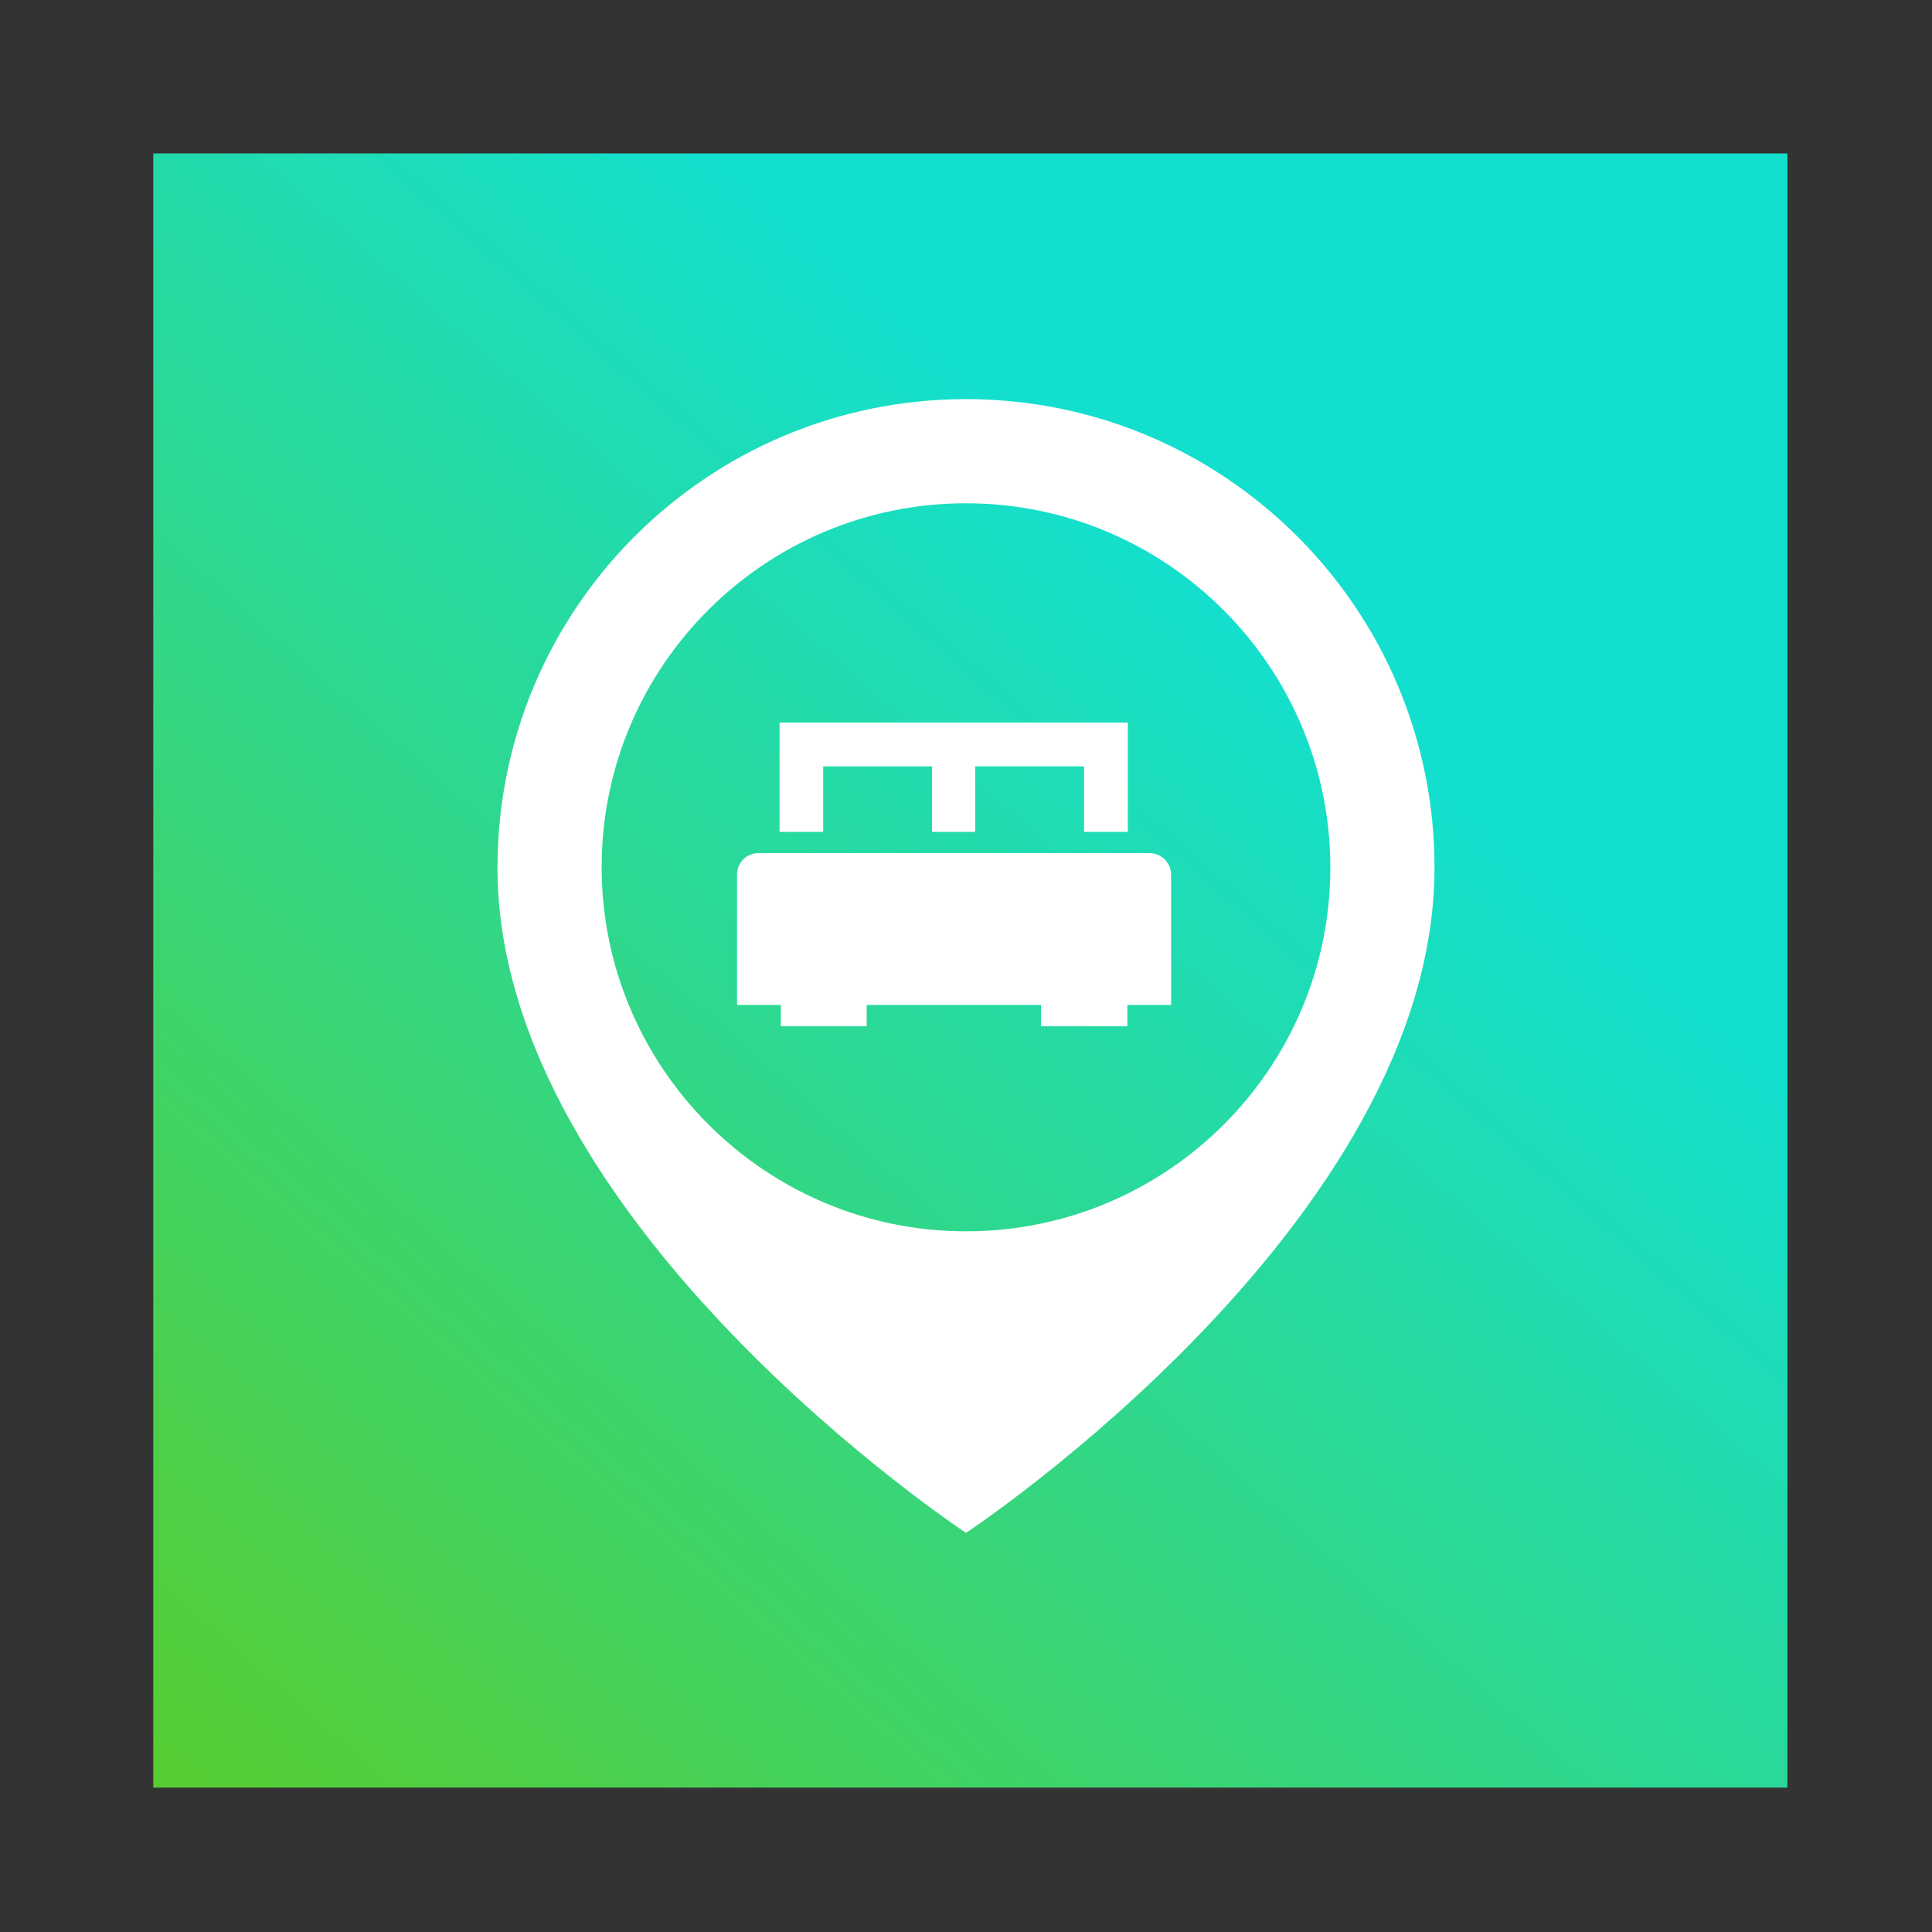
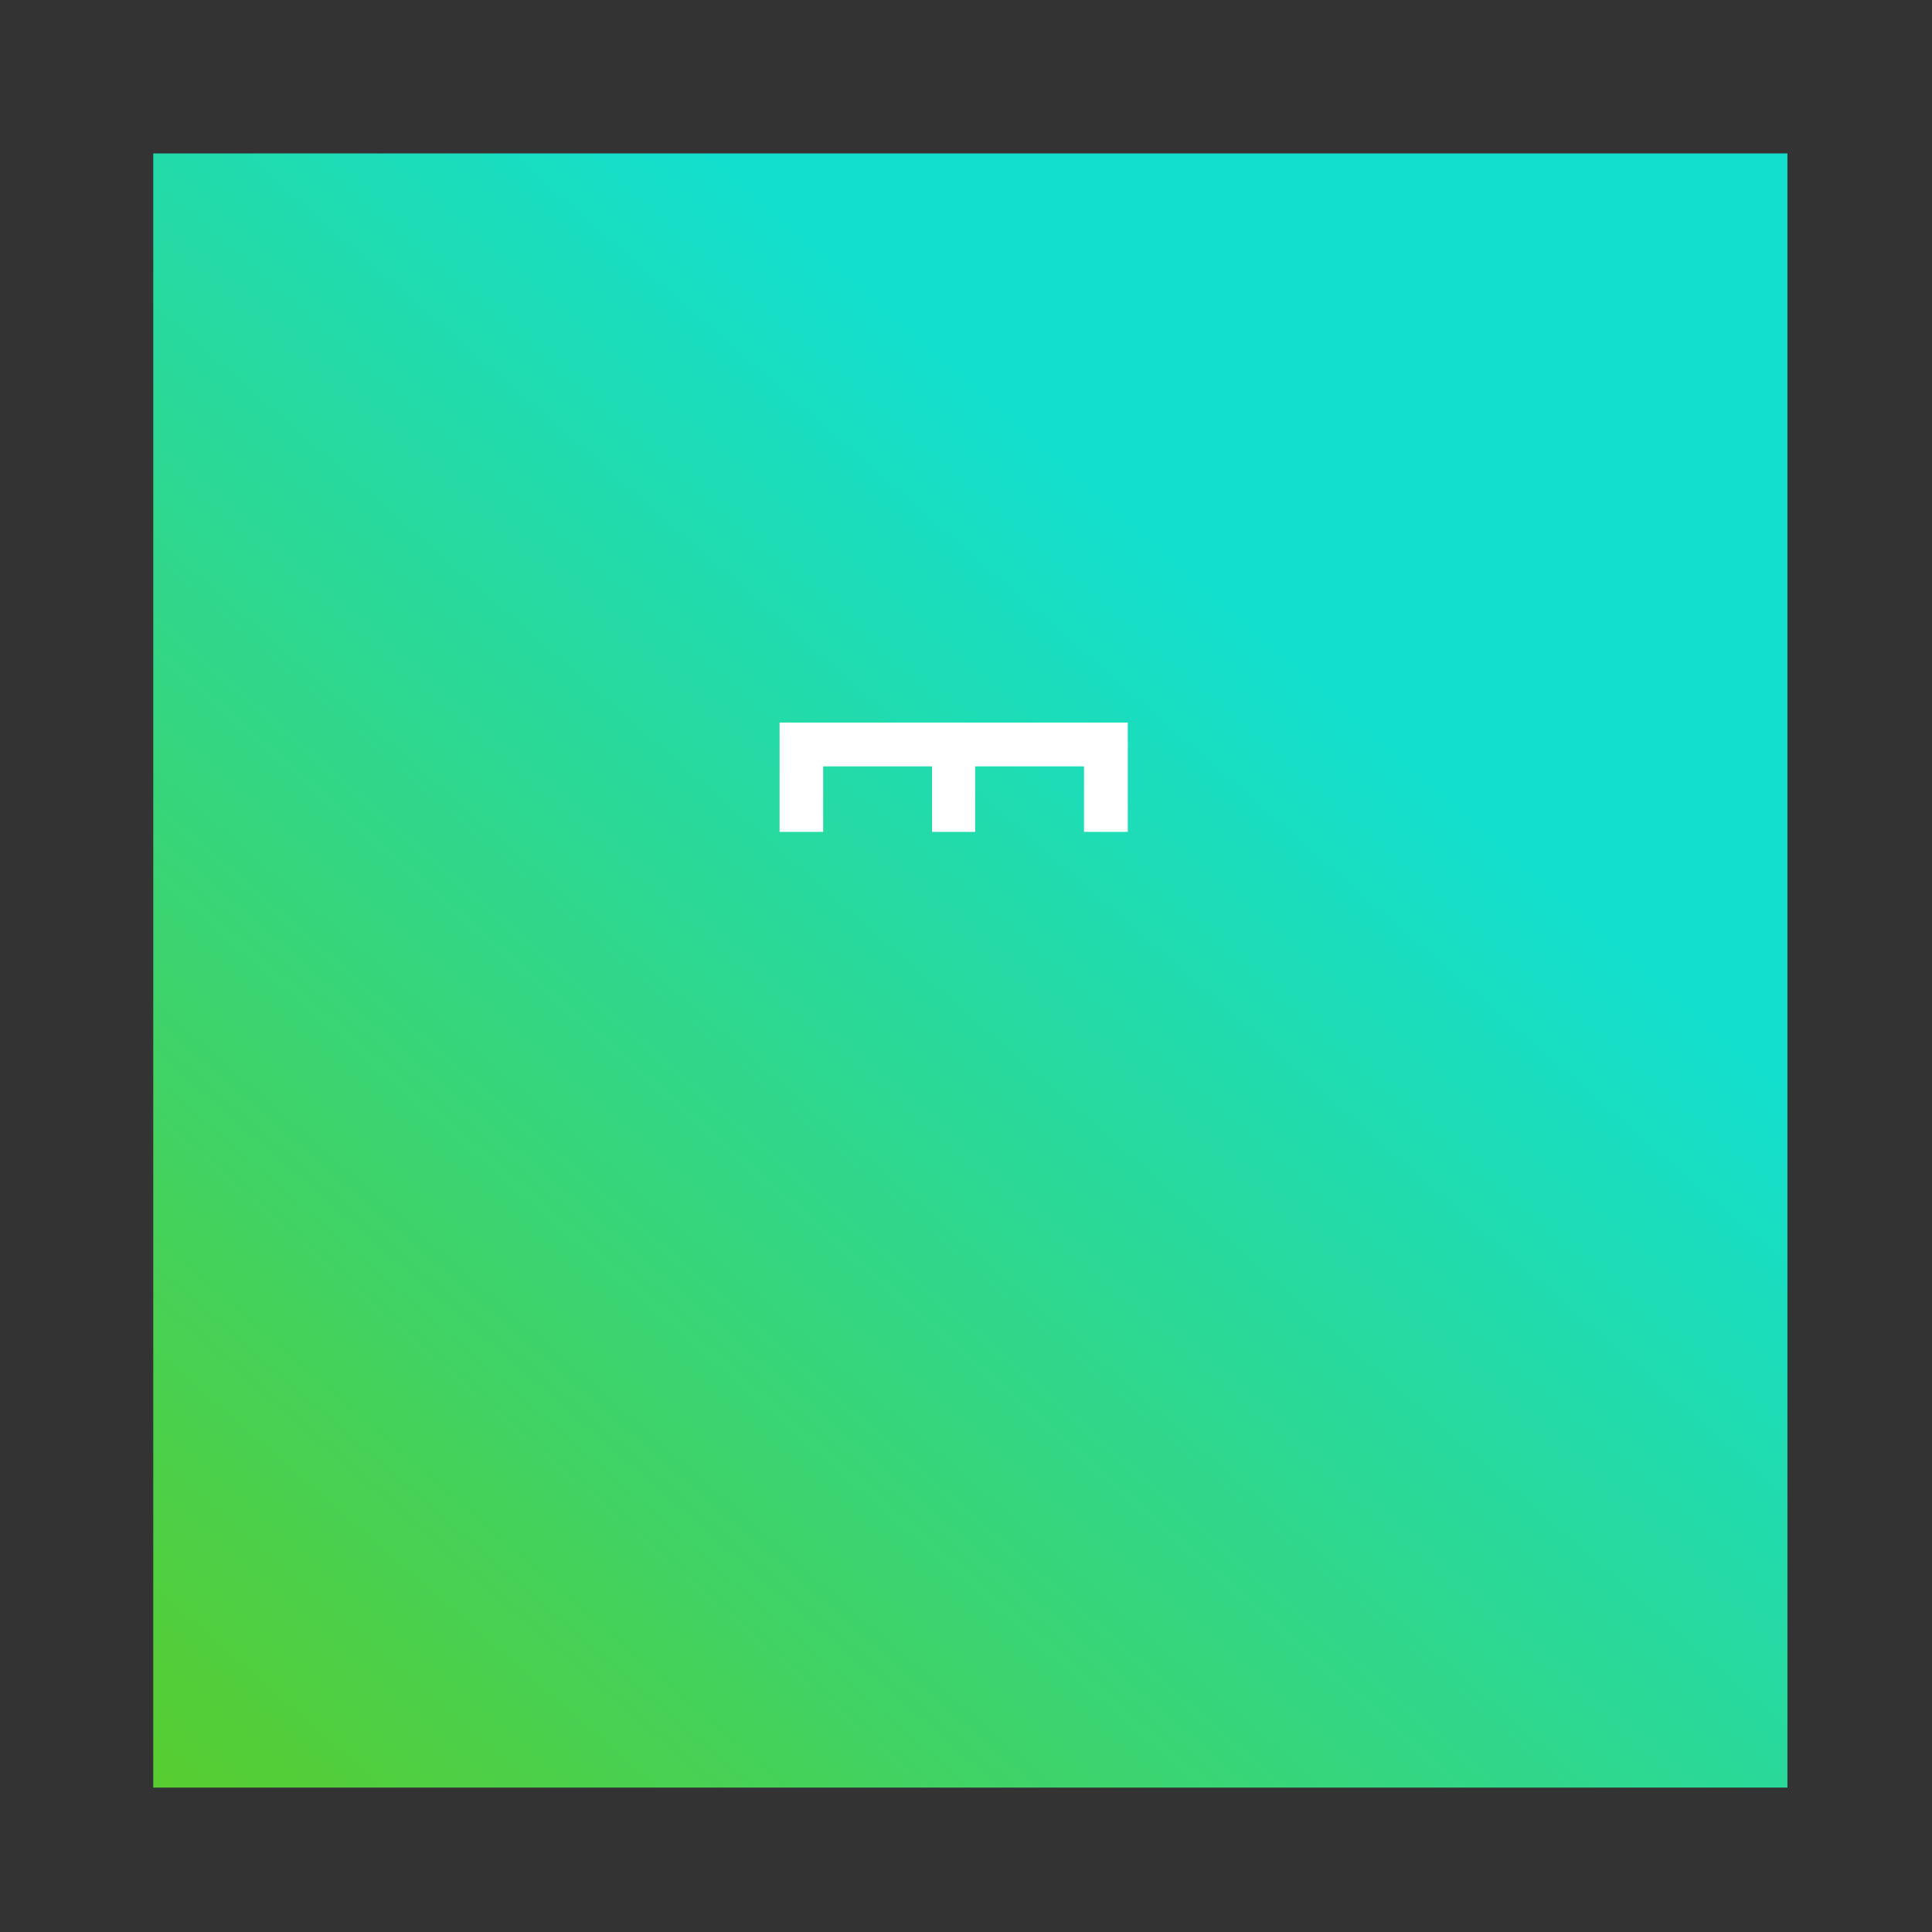
<svg xmlns="http://www.w3.org/2000/svg" version="1.1" id="Layer_1" x="0px" y="0px" viewBox="0 0 1200 1200" style="enable-background:new 0 0 1200 1200;" xml:space="preserve">
  <rect x="0" y="0" width="1200" height="1200" fill="#333333" stroke="none" />
  <style type="text/css">
	.st0{fill:url(#SVGID_1_);}
	.st1{fill:#FFFFFF;}
</style>
  <linearGradient id="SVGID_1_" gradientUnits="userSpaceOnUse" x1="105.993" y1="7158.612" x2="785.993" y2="6377.612" gradientTransform="matrix(1 0 0 1 0 -5985.307)">
    <stop offset="0" style="stop-color:#5ACC29" />
    <stop offset="1" style="stop-color:#13DFCE" />
  </linearGradient>
  <rect x="95.2" y="95.3" class="st0" width="1015" height="1015" />
  <g>
-     <path class="st1" d="M600,247.9c-160.5,0-291,130.1-291,291c0,221.3,291,413.2,291,413.2s291-192.3,291-413.2   C891,378,760.5,247.9,600,247.9z M600,764.8c-124.8,0-226.3-101.5-226.3-226.3S475.2,312.6,600,312.6s226.3,101.5,226.3,226.3   S724.8,764.8,600,764.8z" />
-     <path class="st1" d="M714,529.9H471c-7.5,0-13.2,6.1-13.2,13.2v81.1h27.2v13.2h53.3v-13.2h108.3v13.2h53.6v-13.2h27.2v-81.1   C727.3,536,721.5,529.9,714,529.9z" />
    <polygon class="st1" points="511.3,476 578.9,476 578.9,516.7 605.7,516.7 605.7,476 673.3,476 673.3,516.7 700.5,516.7    700.5,448.8 484.2,448.8 484.2,516.7 511.3,516.7  " />
  </g>
</svg>